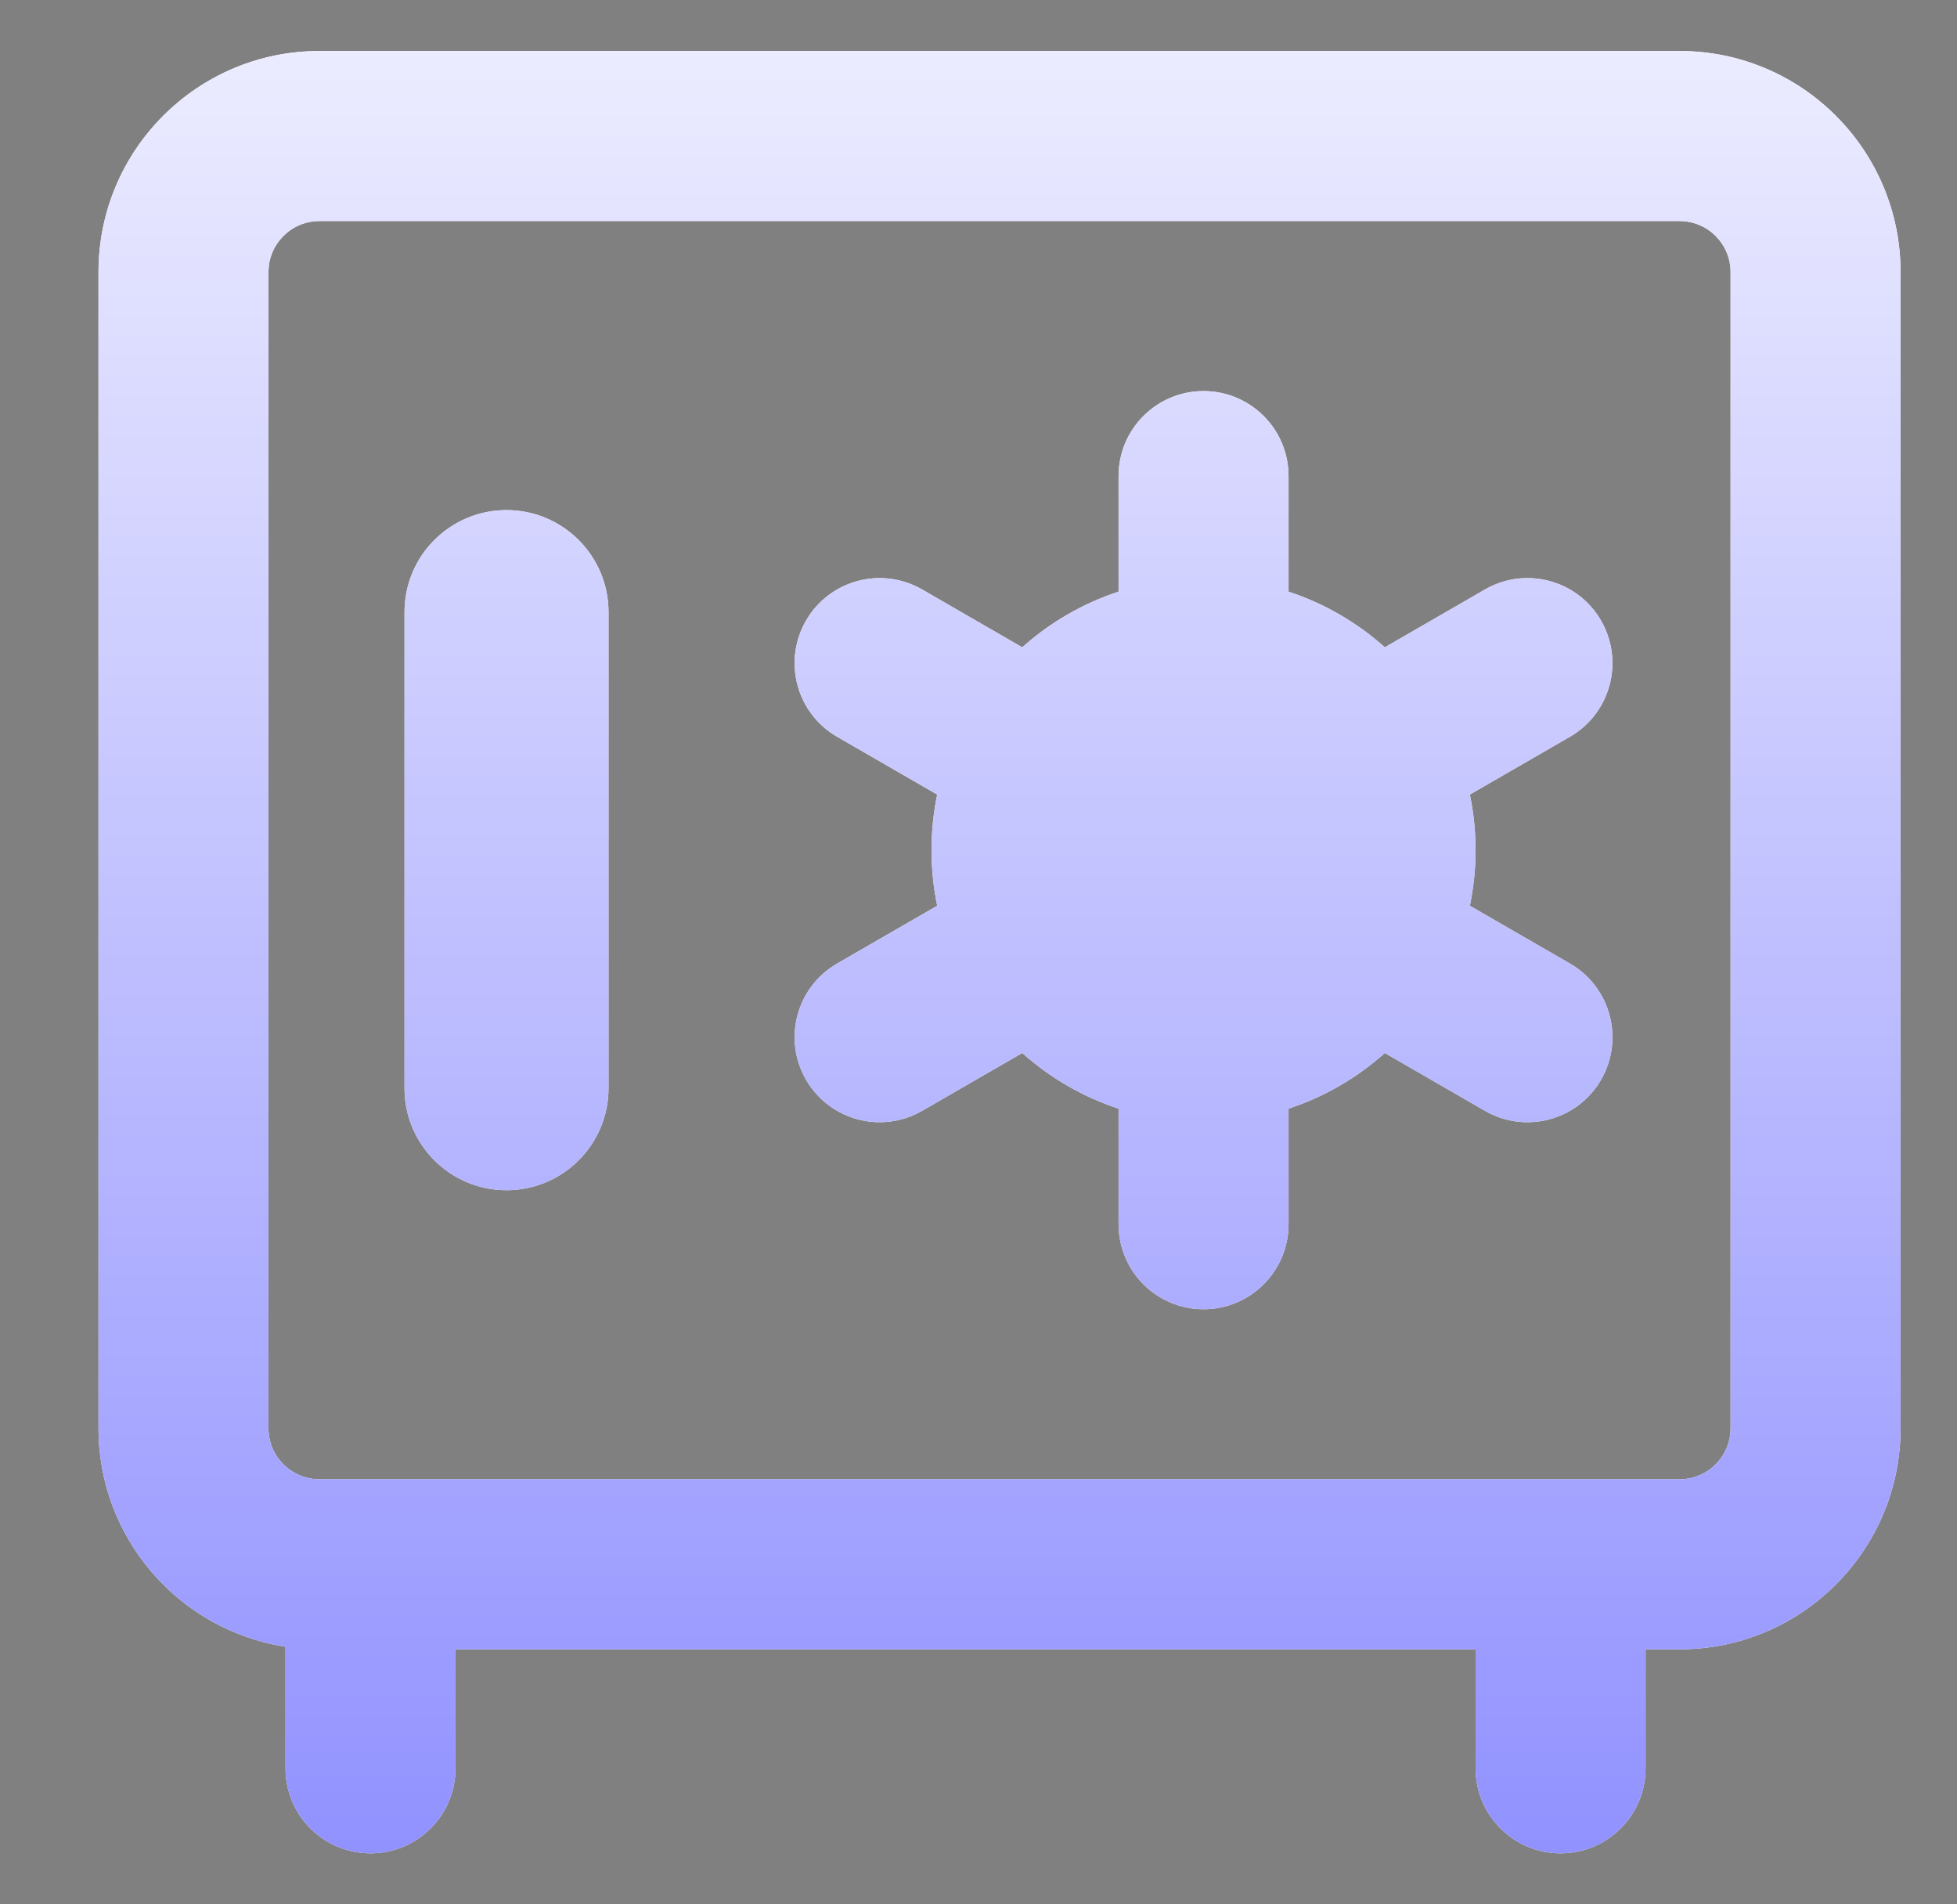
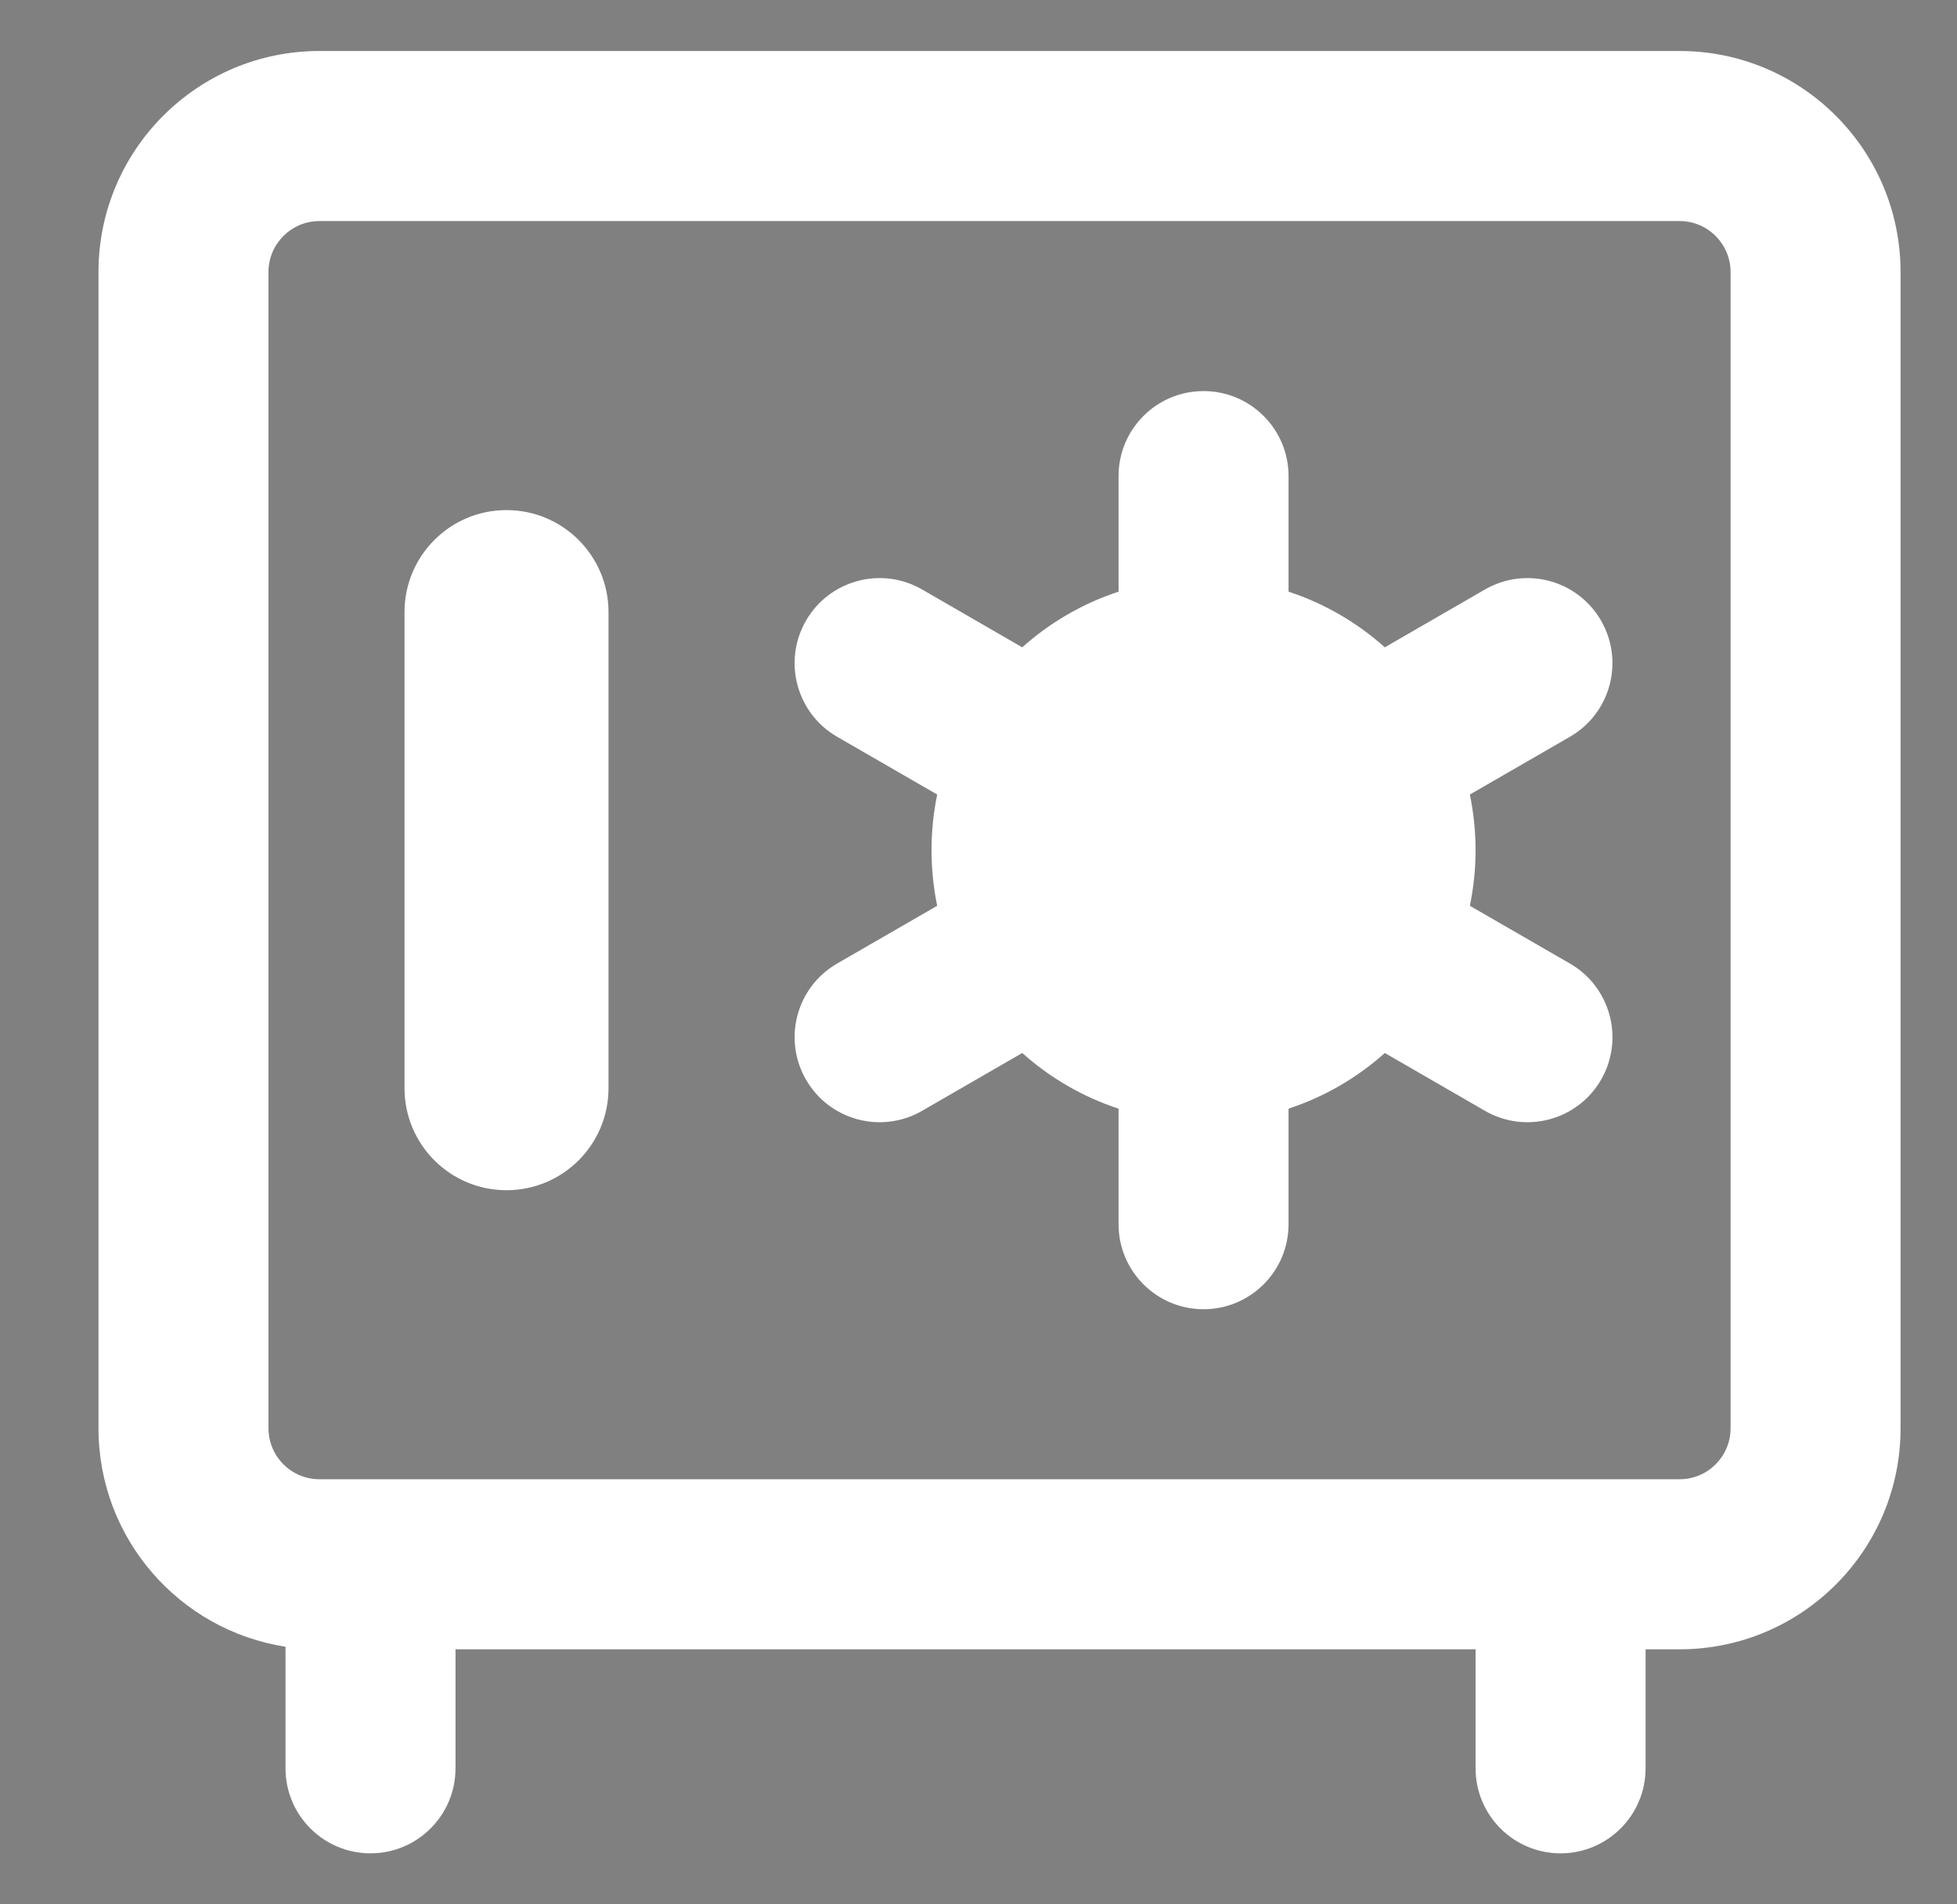
<svg xmlns="http://www.w3.org/2000/svg" width="37" height="36" viewBox="0 0 37 36" fill="none">
  <rect x="0" y="0" width="37" height="36" fill="#808080" stroke="none" />
  <path fill-rule="evenodd" clip-rule="evenodd" d="M5.076 5.143C5.076 4.61 5.508 4.179 6.04 4.179H31.755C32.287 4.179 32.719 4.61 32.719 5.143V27C32.719 27.533 32.287 27.964 31.755 27.964H6.04C5.508 27.964 5.076 27.533 5.076 27V5.143ZM31.112 31.179H31.755C34.062 31.179 35.933 29.308 35.933 27V5.143C35.933 2.835 34.062 0.964 31.755 0.964H6.04C3.733 0.964 1.862 2.835 1.862 5.143V27C1.862 29.089 3.395 30.82 5.398 31.13V33.429C5.398 34.316 6.117 35.036 7.005 35.036C7.892 35.036 8.612 34.316 8.612 33.429V31.179H27.898V33.429C27.898 34.316 28.617 35.036 29.505 35.036C30.392 35.036 31.112 34.316 31.112 33.429V31.179ZM24.362 11.185V9C24.362 8.112 23.642 7.393 22.755 7.393C21.867 7.393 21.148 8.112 21.148 9V11.185C20.467 11.408 19.849 11.77 19.327 12.237L17.434 11.144C16.666 10.7 15.683 10.963 15.239 11.732C14.795 12.501 15.058 13.484 15.827 13.928L17.719 15.02C17.649 15.36 17.612 15.711 17.612 16.072C17.612 16.432 17.649 16.784 17.719 17.123L15.827 18.215C15.058 18.659 14.795 19.642 15.239 20.411C15.683 21.18 16.666 21.443 17.434 20.999L19.327 19.906C19.849 20.373 20.467 20.735 21.148 20.958V23.143C21.148 24.03 21.867 24.75 22.755 24.75C23.642 24.75 24.362 24.03 24.362 23.143V20.958C25.042 20.735 25.66 20.373 26.182 19.906L28.075 20.999C28.844 21.443 29.827 21.18 30.271 20.411C30.714 19.642 30.451 18.659 29.682 18.215L27.79 17.123C27.86 16.784 27.898 16.432 27.898 16.072C27.898 15.711 27.86 15.36 27.79 15.02L29.682 13.928C30.451 13.484 30.714 12.501 30.27 11.732C29.827 10.963 28.844 10.7 28.075 11.144L26.182 12.237C25.66 11.77 25.042 11.408 24.362 11.185ZM11.505 11.572C11.505 10.506 10.641 9.643 9.576 9.643C8.511 9.643 7.648 10.506 7.648 11.572V20.572C7.648 21.637 8.511 22.5 9.576 22.5C10.641 22.5 11.505 21.637 11.505 20.572V11.572Z" fill="white" />
-   <path fill-rule="evenodd" clip-rule="evenodd" d="M5.076 5.143C5.076 4.61 5.508 4.179 6.04 4.179H31.755C32.287 4.179 32.719 4.61 32.719 5.143V27C32.719 27.533 32.287 27.964 31.755 27.964H6.04C5.508 27.964 5.076 27.533 5.076 27V5.143ZM31.112 31.179H31.755C34.062 31.179 35.933 29.308 35.933 27V5.143C35.933 2.835 34.062 0.964 31.755 0.964H6.04C3.733 0.964 1.862 2.835 1.862 5.143V27C1.862 29.089 3.395 30.82 5.398 31.13V33.429C5.398 34.316 6.117 35.036 7.005 35.036C7.892 35.036 8.612 34.316 8.612 33.429V31.179H27.898V33.429C27.898 34.316 28.617 35.036 29.505 35.036C30.392 35.036 31.112 34.316 31.112 33.429V31.179ZM24.362 11.185V9C24.362 8.112 23.642 7.393 22.755 7.393C21.867 7.393 21.148 8.112 21.148 9V11.185C20.467 11.408 19.849 11.77 19.327 12.237L17.434 11.144C16.666 10.7 15.683 10.963 15.239 11.732C14.795 12.501 15.058 13.484 15.827 13.928L17.719 15.02C17.649 15.36 17.612 15.711 17.612 16.072C17.612 16.432 17.649 16.784 17.719 17.123L15.827 18.215C15.058 18.659 14.795 19.642 15.239 20.411C15.683 21.18 16.666 21.443 17.434 20.999L19.327 19.906C19.849 20.373 20.467 20.735 21.148 20.958V23.143C21.148 24.03 21.867 24.75 22.755 24.75C23.642 24.75 24.362 24.03 24.362 23.143V20.958C25.042 20.735 25.66 20.373 26.182 19.906L28.075 20.999C28.844 21.443 29.827 21.18 30.271 20.411C30.714 19.642 30.451 18.659 29.682 18.215L27.79 17.123C27.86 16.784 27.898 16.432 27.898 16.072C27.898 15.711 27.86 15.36 27.79 15.02L29.682 13.928C30.451 13.484 30.714 12.501 30.27 11.732C29.827 10.963 28.844 10.7 28.075 11.144L26.182 12.237C25.66 11.77 25.042 11.408 24.362 11.185ZM11.505 11.572C11.505 10.506 10.641 9.643 9.576 9.643C8.511 9.643 7.648 10.506 7.648 11.572V20.572C7.648 21.637 8.511 22.5 9.576 22.5C10.641 22.5 11.505 21.637 11.505 20.572V11.572Z" fill="url(#paint0_linear_84_670)" />
  <defs>
    <linearGradient id="paint0_linear_84_670" x1="10.939" y1="-6.277" x2="10.94" y2="89.983" gradientUnits="userSpaceOnUse">
      <stop stop-color="white" />
      <stop offset="1" stop-color="#0000FF" />
    </linearGradient>
  </defs>
</svg>